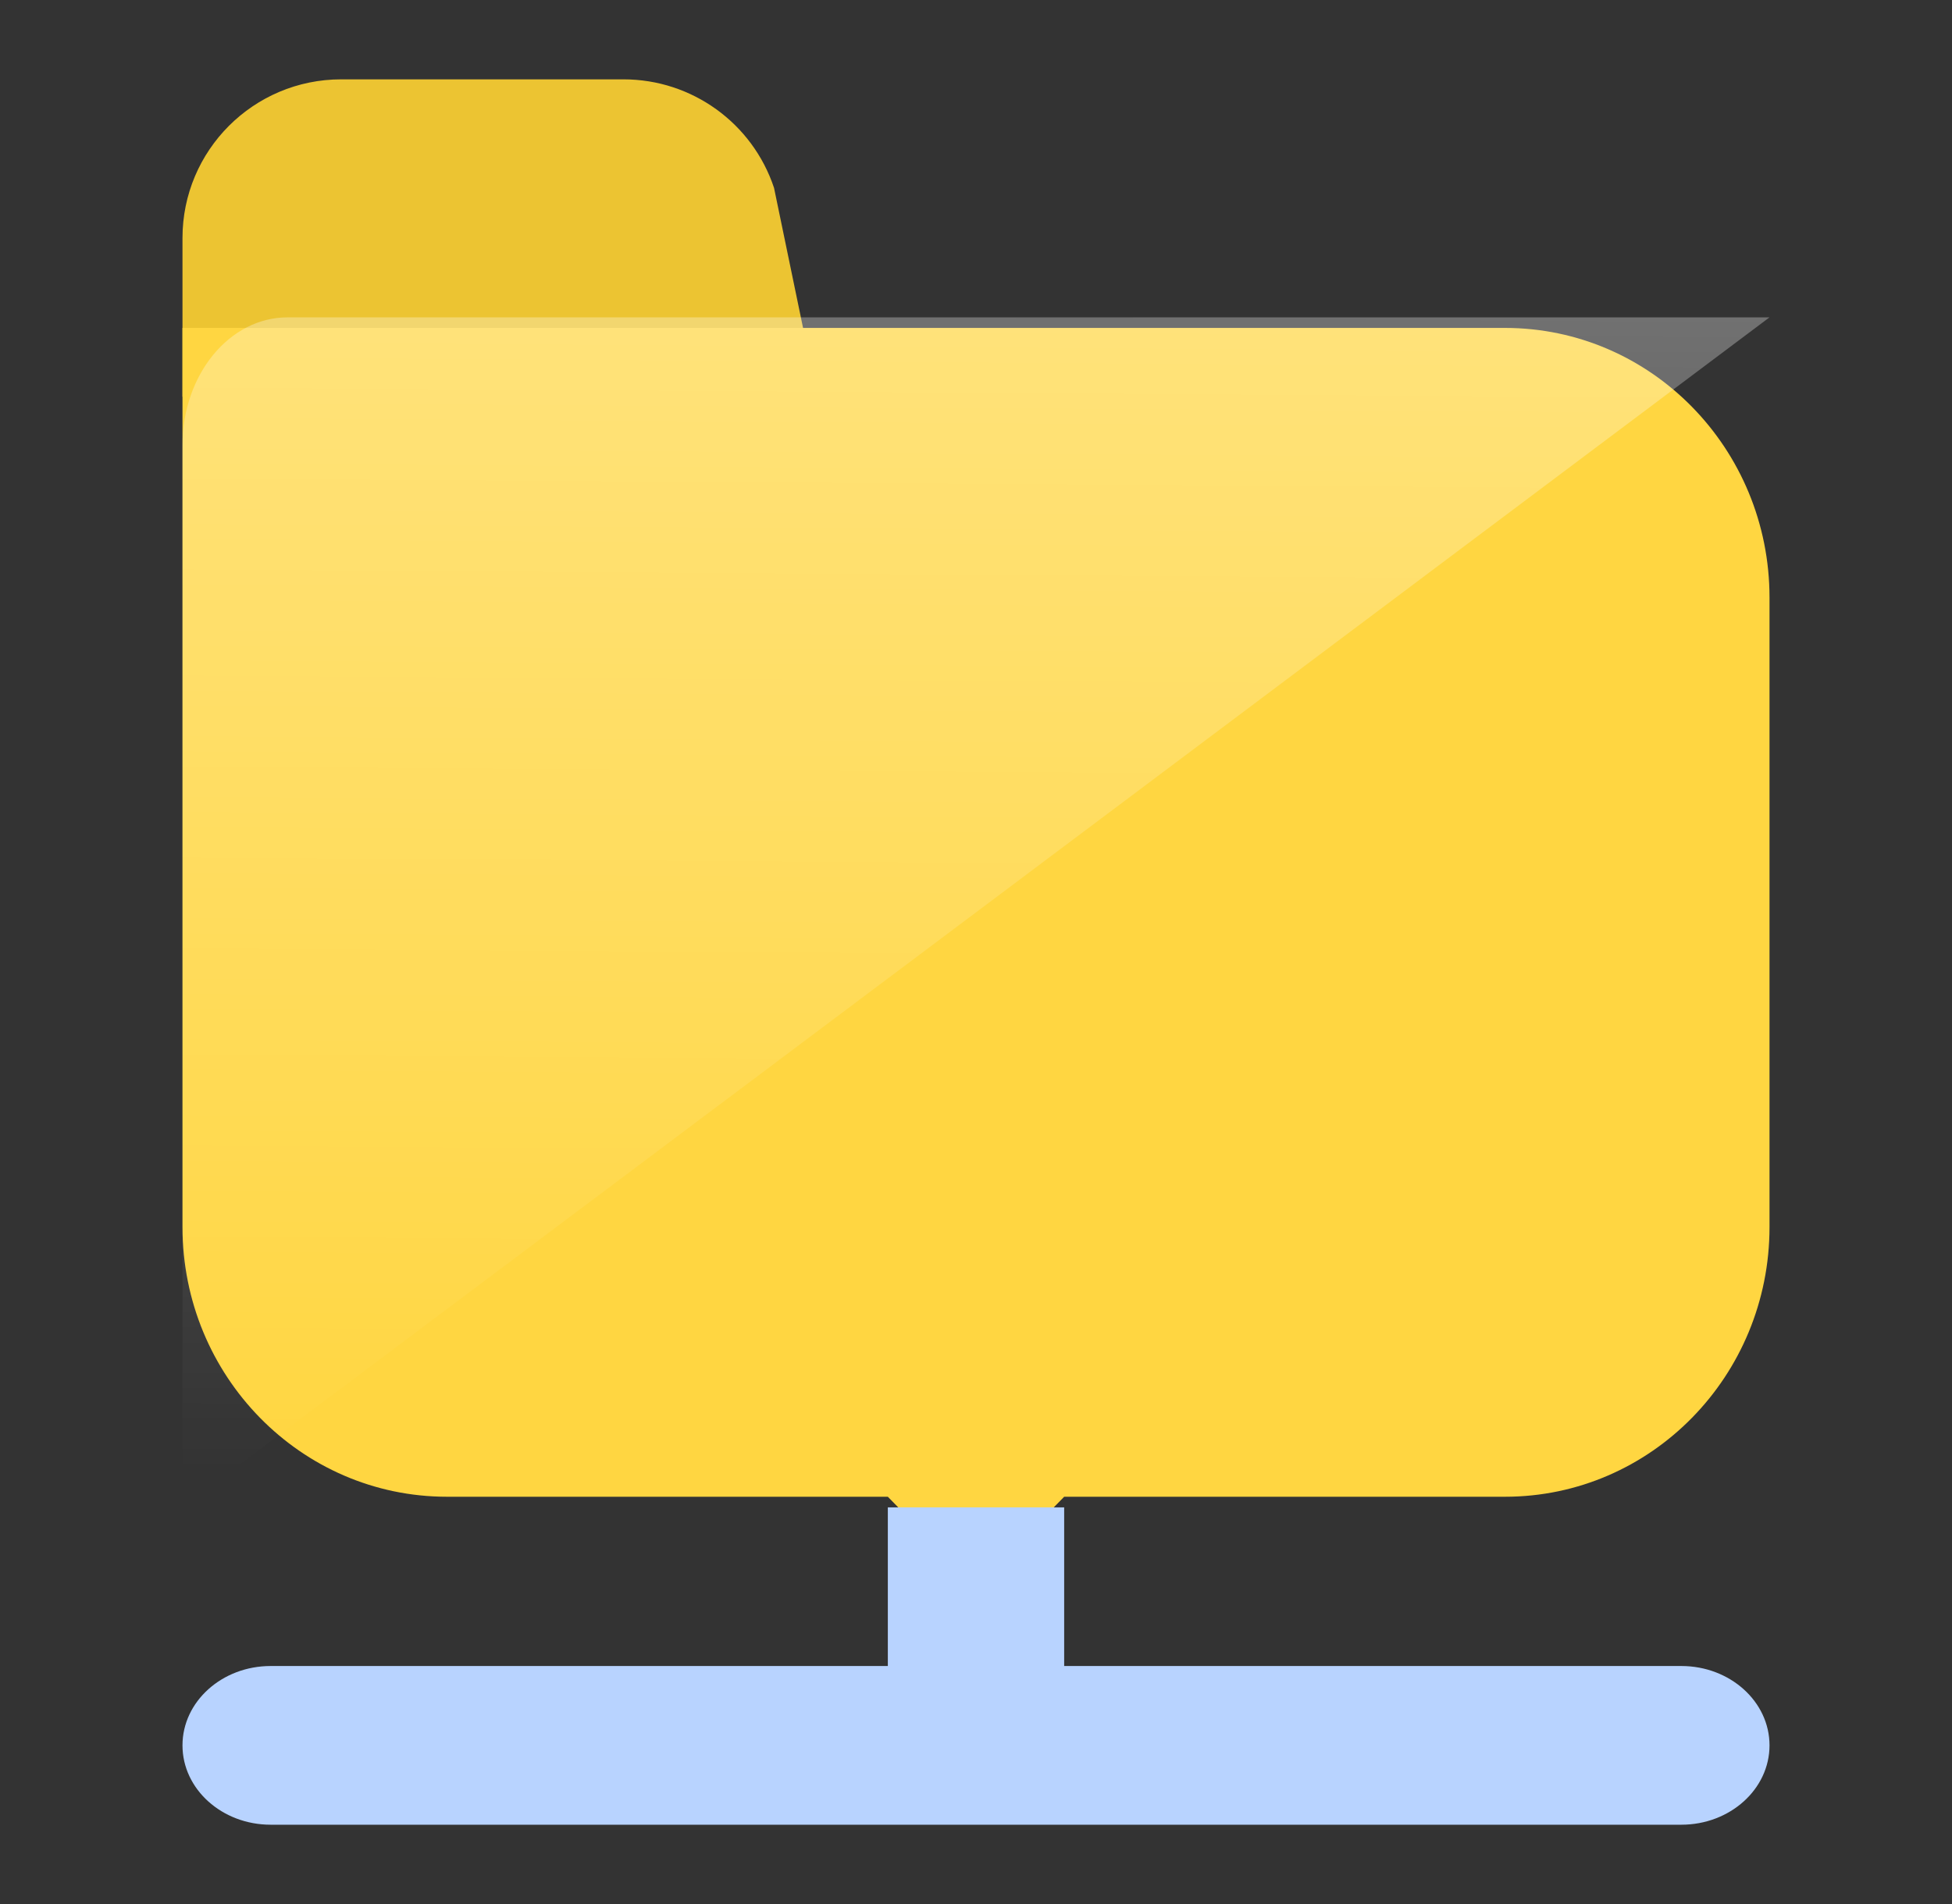
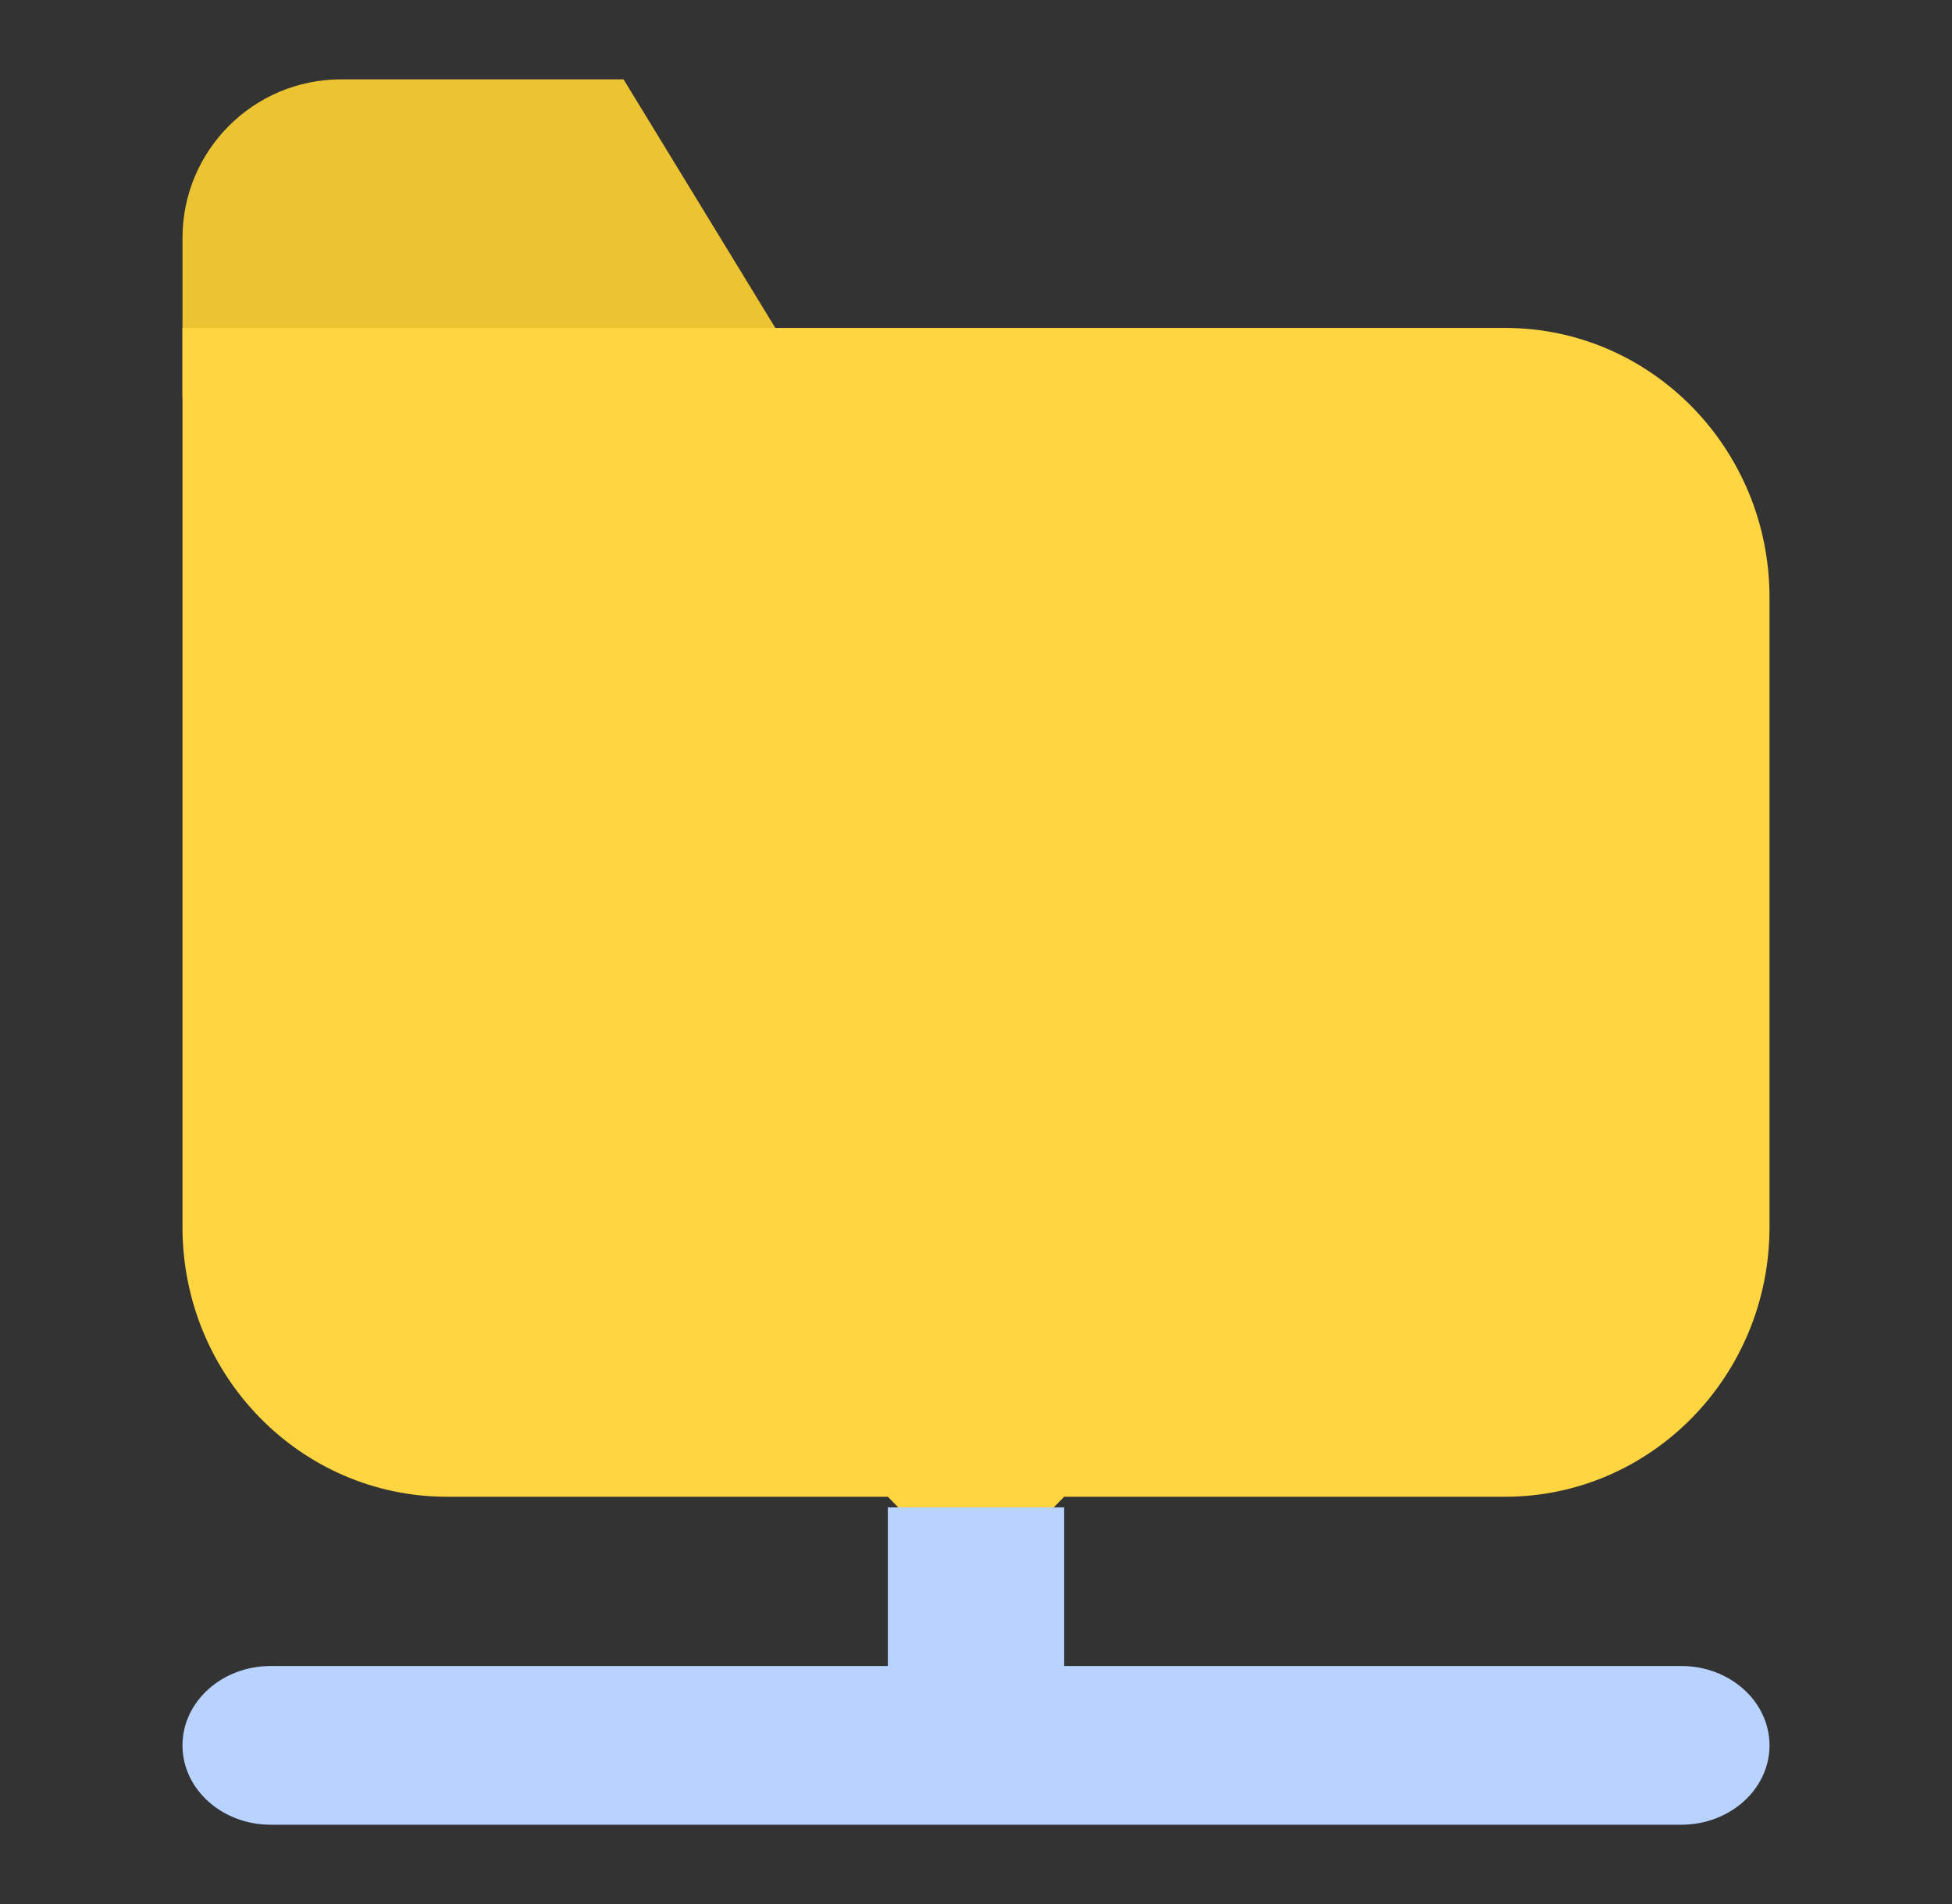
<svg xmlns="http://www.w3.org/2000/svg" width="41" height="40" viewBox="0 0 41 40" fill="none">
  <rect x="0" y="0" width="41" height="40" fill="#333333" stroke="none" />
-   <path d="M17.167 8.334H3.833V5C3.833 3.159 5.325 1.667 7.167 1.667H13.097C14.532 1.667 15.805 2.585 16.258 3.947L17.167 8.334Z" fill="#ECC432" />
+   <path d="M17.167 8.334H3.833V5C3.833 3.159 5.325 1.667 7.167 1.667H13.097L17.167 8.334Z" fill="#ECC432" />
  <path d="M31.611 31.444H22.352L20.5 33.333L18.648 31.444H9.389C6.32 31.444 3.833 28.907 3.833 25.778V6.889H31.611C34.68 6.889 37.167 9.425 37.167 12.555V25.778C37.167 28.907 34.68 31.444 31.611 31.444Z" fill="#FFD641" />
-   <path opacity="0.3" d="M37.167 6.667H6.039C4.821 6.667 3.833 7.869 3.833 9.352V31.667L37.167 6.667Z" fill="url(#paint0_linear_4365_650)" />
  <path d="M35.315 35H22.352V31.667H18.648V35H5.685C4.663 35 3.833 35.747 3.833 36.667C3.833 37.587 4.663 38.334 5.685 38.334H35.315C36.337 38.334 37.167 37.587 37.167 36.667C37.167 35.747 36.337 35 35.315 35Z" fill="#B8D3FF" />
  <defs>
    <linearGradient id="paint0_linear_4365_650" x1="21.866" y1="6.667" x2="21.702" y2="31.032" gradientUnits="userSpaceOnUse">
      <stop stop-color="white" />
      <stop offset="1" stop-color="white" stop-opacity="0" />
    </linearGradient>
  </defs>
</svg>